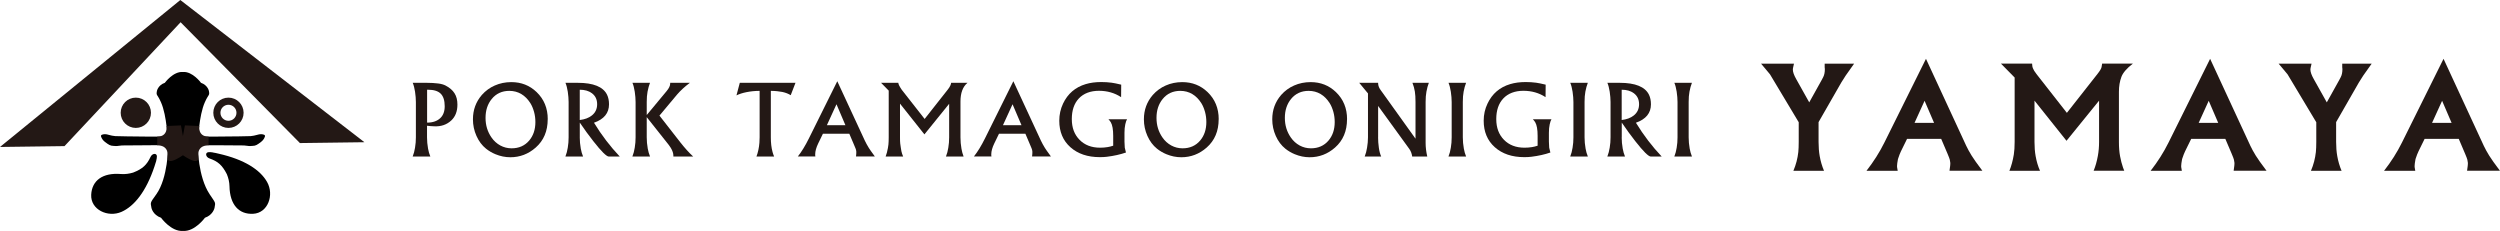
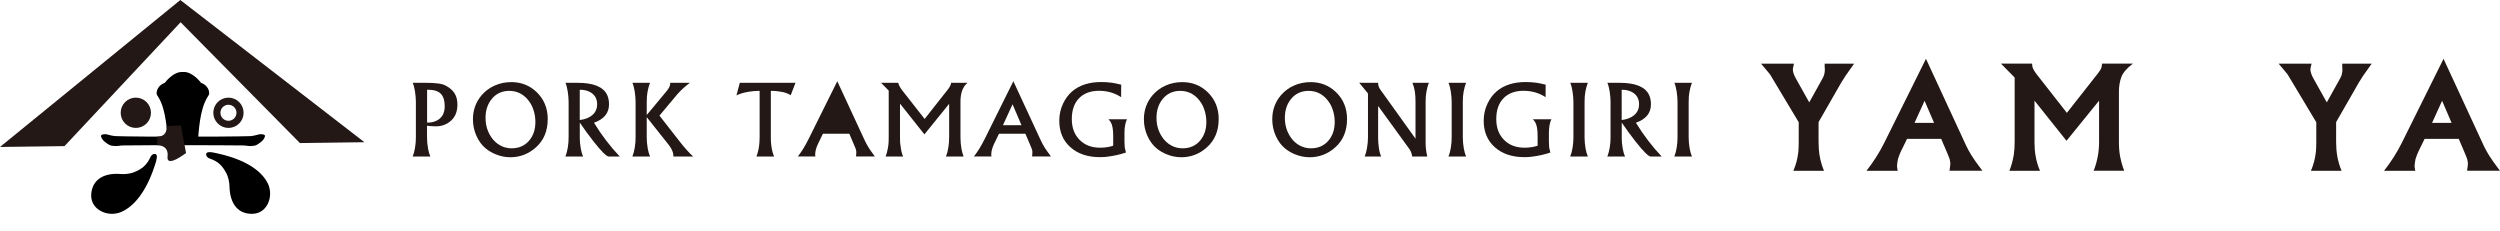
<svg xmlns="http://www.w3.org/2000/svg" id="_レイヤー_2" viewBox="0 0 680.11 62.84">
  <defs>
    <style>.cls-1,.cls-2{fill:#231815;}.cls-1,.cls-3{stroke:#231815;stroke-miterlimit:10;stroke-width:1.94px;}.cls-3{fill:none;}</style>
  </defs>
  <g id="_レイヤー_7">
    <polygon class="cls-2" points="99.14 38.69 49.06 .01 49.06 0 49.05 0 49.05 0 49.05 .01 0 39.98 17.55 39.75 49.13 6.05 81.59 38.92 99.14 38.69" />
    <path d="M71.01,36.5c-.64-.03-1.51.42-2.81.53-.55.04-4.72.1-9.59.13h-4.95s-7.77.01-7.77.01h-4.95c-4.88-.04-9.05-.1-9.59-.14-1.3-.1-2.17-.56-2.81-.53-.82.04-1.17.25-1.05.64.18.57.53,1.06,1.06,1.47,1.01.77,1.47,1.07,2.31,1.08.34.02.89.09,1.26,0,.35-.06.89-.11,1.07-.12.39-.02,4.23-.03,6.96-.05l4.56-.04,14.7.04c2.73.03,6.57.03,6.96.05.18,0,.72.07,1.07.12.37.09.91.02,1.26,0,.84,0,1.3-.31,2.31-1.08.53-.41.88-.9,1.06-1.47.12-.38-.23-.6-1.05-.64Z" />
    <circle class="cls-3" cx="62.15" cy="30.68" r="3.15" />
    <circle class="cls-1" cx="36.95" cy="30.68" r="3.15" />
    <path d="M53.89,38.38s.18-6.86,1.84-10.57c1.04-2.33,1.35-1.74,1.1-3.07,0,0-.31-1.58-2.15-2.21,0,0-2.28-3.15-4.92-2.95-2.64-.2-4.92,2.95-4.92,2.95-1.84.63-2.15,2.21-2.15,2.21-.25,1.34.06.74,1.1,3.07,1.66,3.71,1.84,10.57,1.84,10.57" />
-     <path d="M45.72,40.01s0,8.32-3.18,12.82c-1.71,2.42-1.64,2.11-1.34,3.73,0,0,.37,1.91,2.61,2.68,0,0,2.76,3.83,5.97,3.58,3.21.24,5.97-3.58,5.97-3.58,2.23-.77,2.61-2.68,2.61-2.68.3-1.62.31-1.25-1.34-3.73-3.19-4.82-3.19-12.82-3.19-12.82" />
    <path class="cls-2" d="M45.32,34.29s.44,2.88-2.54,2.88v2.34s3.18-.17,2.8,3.06c-.38,3.26,5.03-.95,5.03-.95l-1.38-7.51-3.92.17Z" />
-     <path class="cls-2" d="M54.21,34.29s-.44,2.88,2.54,2.88v2.34s-3.18-.17-2.8,3.06c.38,3.26-5.03-.95-5.03-.95l1.38-7.51,3.92.17Z" />
    <path d="M42.5,43.72h0c.12-.49.2-.93.18-1.24-.06-.89-1.26-.8-1.73.21-1,2.14-2.11,3.23-4.73,4.26-1.05.31-2.17.48-3.31.39-5.06-.41-7.91,1.81-8.1,5.64-.2,4.07,4.56,6.28,8.25,4.65,3.45-1.53,6.68-5.49,8.97-12.37.17-.49.35-1.02.48-1.52,0,0,0,0,0-.01Z" />
    <path d="M57.89,41.46h0c-.5-.07-.95-.11-1.26-.05-.88.15-.67,1.34.38,1.7,2.23.78,3.43,1.78,4.71,4.29.41,1.01.69,2.11.71,3.26.1,5.08,2.59,7.69,6.42,7.5,4.07-.2,5.8-5.16,3.8-8.67-1.86-3.28-6.13-6.1-13.2-7.69-.5-.12-1.05-.25-1.56-.32,0,0,0,0-.01,0Z" />
    <path class="cls-2" d="M504.4,17.32l-2.3,3.25-1.19,1.88-6.18,10.77v5.37c0,1.42.1,2.72.31,3.89.24,1.37.63,2.7,1.17,3.98h-8.33c.71-1.66,1.15-3.36,1.34-5.1.07-.71.11-1.63.11-2.77v-5.33l-7.81-13.03c-.2-.26-.6-.74-1.19-1.43-.66-.77-1.08-1.27-1.25-1.48h8.96l-.27,1.21-.04.38c0,.66.3,1.52.9,2.58l3.56,6.36,3.39-6.09c.12-.22.26-.48.41-.78.3-.57.45-1.3.45-2.21l-.05-.45v-.99h8.01Z" />
    <path class="cls-2" d="M539.31,46.45h-8.96l.18-1.34.04-.52c.01-.2,0-.42-.06-.66-.05-.23-.08-.39-.08-.48-.05-.23-.25-.76-.6-1.59l-1.74-4.08h-9.29l-1.66,3.38c-.23.46-.5,1.16-.81,2.1-.17.89-.25,1.5-.25,1.83v.33l.18,1.05h-8.5c1.93-2.47,3.55-5.02,4.86-7.66l11.33-22.81,10.95,23.66c.37.8.87,1.69,1.48,2.69.54.88,1.52,2.25,2.93,4.12ZM526.15,33.42l-2.58-6-2.73,6h5.31Z" />
    <path class="cls-2" d="M580.22,17.32c-1.65,1.27-2.69,2.47-3.11,3.61-.45,1.21-.67,2.55-.67,4.05v13.61c0,1.47.1,2.77.31,3.9.21,1.13.48,2.17.81,3.11.1.28.21.56.33.85h-8.33c.49-1.17.87-2.52,1.15-4.05.22-1.2.33-2.48.33-3.81v-11.21l-8.86,10.92-8.71-10.92v11.21c0,1.42.1,2.72.31,3.89.26,1.45.65,2.77,1.19,3.98h-8.33c.53-1.27.93-2.75,1.21-4.45.14-.88.22-2.02.22-3.42v-17.5l-3.72-3.78h8.47c0,.54.09,1,.27,1.36.14.38.42.81.81,1.31l.07.11,8.31,10.61,8.32-10.58c.69-.87,1.06-1.5,1.12-1.89.02-.14.07-.45.15-.92h8.36Z" />
-     <path class="cls-2" d="M616.61,46.45h-8.96l.18-1.34.04-.52c.01-.2,0-.42-.06-.66-.05-.23-.08-.39-.08-.48-.05-.23-.25-.76-.6-1.59l-1.74-4.08h-9.29l-1.66,3.38c-.23.46-.5,1.16-.81,2.1-.17.89-.25,1.5-.25,1.83v.33l.18,1.05h-8.5c1.93-2.47,3.55-5.02,4.86-7.66l11.33-22.81,10.95,23.66c.37.8.87,1.69,1.48,2.69.54.88,1.52,2.25,2.93,4.12ZM603.45,33.42l-2.58-6-2.73,6h5.31Z" />
    <path class="cls-2" d="M645.2,17.32l-2.3,3.25-1.19,1.88-6.18,10.77v5.37c0,1.42.1,2.72.31,3.89.24,1.37.63,2.7,1.17,3.98h-8.33c.71-1.66,1.15-3.36,1.34-5.1.07-.71.11-1.63.11-2.77v-5.33l-7.81-13.03c-.2-.26-.6-.74-1.19-1.43-.66-.77-1.08-1.27-1.25-1.48h8.96l-.27,1.21-.04.38c0,.66.3,1.52.9,2.58l3.56,6.36,3.39-6.09c.12-.22.26-.48.41-.78.3-.57.45-1.3.45-2.21l-.05-.45v-.99h8.01Z" />
    <path class="cls-2" d="M680.11,46.45h-8.96l.18-1.34.04-.52c.01-.2,0-.42-.06-.66-.05-.23-.08-.39-.08-.48-.05-.23-.25-.76-.6-1.59l-1.74-4.08h-9.29l-1.66,3.38c-.23.46-.5,1.16-.81,2.1-.17.89-.25,1.5-.25,1.83v.33l.18,1.05h-8.5c1.93-2.47,3.55-5.02,4.86-7.66l11.33-22.81,10.95,23.66c.37.8.87,1.69,1.48,2.69.54.88,1.52,2.25,2.93,4.12ZM666.94,33.42l-2.58-6-2.73,6h5.31Z" />
    <path class="cls-2" d="M116.11,22.53c1.1,0,2.14.06,3.1.18.81.1,1.48.29,2,.56,1.1.57,1.92,1.27,2.44,2.1.53.83.79,1.86.79,3.08,0,1.84-.56,3.28-1.67,4.32-1.24,1.16-2.8,1.69-4.66,1.59l-.93-.05-1.01-.1v3.14c0,.99.09,2.02.28,3.08.13.75.34,1.47.62,2.15h-4.8c.15-.41.27-.79.38-1.16.08-.28.16-.7.26-1.25.16-.92.23-1.86.23-2.81v-9.61c0-.84-.08-1.78-.23-2.81-.15-.97-.36-1.77-.63-2.41h3.84ZM116.18,33.36c1.53,0,2.73-.41,3.59-1.22.8-.75,1.21-1.83,1.21-3.23,0-1.56-.36-2.7-1.08-3.42-.72-.72-1.87-1.08-3.44-1.08h-.27v8.95Z" />
    <path class="cls-2" d="M149,32.43c0,3.23-1.09,5.8-3.26,7.71-2,1.76-4.3,2.64-6.91,2.64-1.38,0-2.73-.28-4.06-.83-.94-.39-1.79-.89-2.56-1.51-1.09-.88-1.95-2.03-2.59-3.46-.64-1.43-.96-2.93-.96-4.52,0-2.56.81-4.77,2.43-6.64.99-1.11,2.16-1.97,3.51-2.56,1.38-.61,2.88-.92,4.5-.92,2.7,0,4.99.9,6.87,2.7,2.03,1.95,3.04,4.41,3.04,7.39ZM139.17,40.35c1.99,0,3.59-.7,4.79-2.11,1.13-1.33,1.69-3.01,1.69-5.04,0-.96-.12-1.87-.36-2.75-.26-.93-.59-1.73-1.01-2.39-.69-1.09-1.52-1.92-2.48-2.49-.96-.56-2.04-.85-3.24-.85-1.99,0-3.59.74-4.8,2.22-1.11,1.37-1.67,3.08-1.67,5.12s.54,3.78,1.62,5.34c.65.94,1.45,1.66,2.4,2.18.95.51,1.97.77,3.06.77Z" />
    <path class="cls-2" d="M157.72,37.35c0,.99.09,2.02.28,3.08.13.75.34,1.47.62,2.15h-4.8c.15-.41.27-.79.38-1.16.08-.28.16-.7.26-1.25.16-.92.23-1.86.23-2.81v-9.61c0-.84-.08-1.78-.23-2.81-.15-.97-.36-1.77-.63-2.41h3.34c4.26,0,6.92,1.08,7.98,3.25.35.72.53,1.59.53,2.6,0,2.38-1.36,4.05-4.09,5.01,2.09,3.41,4.43,6.47,7.02,9.2h-2.97c-.64,0-2.04-1.39-4.21-4.16-1.23-1.56-2.46-3.25-3.7-5.08v4.02ZM157.72,24.41v8.24c1.36-.16,2.45-.57,3.28-1.23.97-.77,1.45-1.79,1.45-3.07s-.48-2.29-1.44-3c-.85-.63-1.95-.94-3.29-.94Z" />
    <path class="cls-2" d="M176.83,22.52c-.27.7-.49,1.5-.67,2.42-.15.78-.22,1.72-.22,2.81v3.54l5.42-6.52c.64-.77.96-1.44.96-2.03v-.22h5.37c-.76.57-1.4,1.1-1.93,1.59-.66.61-1.19,1.16-1.59,1.64l-4.77,5.7,5.73,7.34c1.16,1.47,2.3,2.74,3.44,3.79h-5.38v-.22c0-.64-.23-1.34-.69-2.11-.17-.28-.35-.54-.53-.78l-6.03-7.6v5.48c0,.99.09,2.02.28,3.08.13.75.34,1.47.62,2.15h-4.8c.15-.41.27-.79.38-1.16.08-.28.16-.7.26-1.25.16-.92.23-1.86.23-2.81v-9.61c0-.84-.08-1.78-.23-2.81-.15-.97-.36-1.78-.63-2.42h4.8Z" />
    <path class="cls-2" d="M206.65,24.72c-1.23,0-2.42.12-3.57.35-1.1.22-2.01.52-2.73.88l.91-3.43h15.15l-1.3,3.38c-.64-.4-1.39-.69-2.25-.88-.31-.07-.79-.14-1.44-.21-.56-.06-1.14-.09-1.72-.09v12.64c0,1.51.15,2.83.46,3.97.1.4.25.81.43,1.25h-4.8c.42-1.12.69-2.36.8-3.71.04-.43.06-.94.06-1.51v-12.64Z" />
-     <path class="cls-2" d="M223.87,36.38l-1.28,2.64c-.54,1.12-.82,2.11-.82,2.97v.23l.05.35h-4.77c1.03-1.3,2.03-2.94,3-4.9l7.73-15.57,7.49,16.15c.28.6.65,1.27,1.09,1.99.07.11.25.38.53.79.25.37.62.88,1.11,1.54h-5.13l.05-.5.03-.43c.02-.31,0-.61-.08-.9-.03-.15-.2-.55-.48-1.21l-1.34-3.15h-7.17ZM224.95,34.06h5.04l-2.43-5.7-2.61,5.7Z" />
+     <path class="cls-2" d="M223.87,36.38l-1.28,2.64c-.54,1.12-.82,2.11-.82,2.97v.23l.05.35h-4.77c1.03-1.3,2.03-2.94,3-4.9l7.73-15.57,7.49,16.15c.28.6.65,1.27,1.09,1.99.07.11.25.38.53.79.25.37.62.88,1.11,1.54h-5.13l.05-.5.03-.43c.02-.31,0-.61-.08-.9-.03-.15-.2-.55-.48-1.21l-1.34-3.15h-7.17ZM224.95,34.06h5.04Z" />
    <path class="cls-2" d="M244.84,28.2v9.16c0,.79.02,1.35.06,1.67,0,.16.06.53.16,1.14.04.27.09.59.16.96.1.47.26.96.48,1.46h-4.77c.14-.35.25-.72.35-1.09.22-.9.36-1.62.41-2.17.05-.55.08-1.21.08-1.97v-12.71l-2.08-2.12h4.69c0,.33.29.93.87,1.79l.05.08,6.24,7.96,6.28-7.97c.33-.41.56-.78.71-1.11.13-.29.2-.54.22-.75h4.45c-1.28,1.06-1.91,2.76-1.91,5.1v9.74c0,1.03.09,2.06.27,3.1.13.73.32,1.44.58,2.12h-4.8c.15-.41.27-.79.38-1.16.08-.28.16-.7.26-1.25.16-.92.23-1.86.23-2.81v-9.13l-6.73,8.32-6.62-8.34Z" />
    <path class="cls-2" d="M271.77,36.38l-1.28,2.64c-.54,1.12-.82,2.11-.82,2.97v.23l.05.35h-4.77c1.03-1.3,2.03-2.94,3-4.9l7.73-15.57,7.49,16.15c.28.6.65,1.27,1.09,1.99.07.11.25.38.53.79.25.37.62.88,1.11,1.54h-5.13l.05-.5.03-.43c.02-.31,0-.61-.08-.9-.03-.15-.2-.55-.48-1.21l-1.34-3.15h-7.17ZM272.85,34.06h5.04l-2.43-5.7-2.61,5.7Z" />
    <path class="cls-2" d="M306.31,41.49c-1.52.53-3.26.92-5.21,1.16-.56.07-1.19.1-1.89.1-3.32,0-5.99-.9-8.01-2.7-2.02-1.8-3.03-4.2-3.03-7.21,0-1.65.34-3.2,1.03-4.66,1.27-2.68,3.32-4.45,6.17-5.3,1.23-.37,2.64-.56,4.22-.56,1,0,1.94.06,2.83.18.59.08,1.45.25,2.6.53l-.03,3.4c-1.77-1.16-3.78-1.73-6.04-1.73s-4.17.7-5.47,2.1c-1.27,1.36-1.9,3.22-1.9,5.59s.7,4.21,2.1,5.64c1.4,1.43,3.26,2.15,5.59,2.15.7,0,1.38-.05,2.04-.16.44-.07.95-.19,1.53-.38v-2.66c0-1.74-.22-2.98-.65-3.71-.15-.25-.36-.53-.65-.83h5.07c-.18.28-.34.74-.48,1.38-.15.69-.22,1.45-.22,2.28v2.43l.08,1.64.32,1.31Z" />
    <path class="cls-2" d="M331.53,32.43c0,3.23-1.09,5.8-3.26,7.71-2,1.76-4.3,2.64-6.91,2.64-1.38,0-2.73-.28-4.06-.83-.94-.39-1.79-.89-2.56-1.51-1.09-.88-1.95-2.03-2.59-3.46-.64-1.43-.96-2.93-.96-4.52,0-2.56.81-4.77,2.43-6.64.99-1.11,2.16-1.97,3.51-2.56,1.38-.61,2.88-.92,4.5-.92,2.7,0,4.99.9,6.87,2.7,2.03,1.95,3.04,4.41,3.04,7.39ZM321.7,40.35c1.99,0,3.59-.7,4.79-2.11,1.13-1.33,1.69-3.01,1.69-5.04,0-.96-.12-1.87-.36-2.75-.26-.93-.59-1.73-1.01-2.39-.69-1.09-1.52-1.92-2.48-2.49-.96-.56-2.04-.85-3.24-.85-1.99,0-3.59.74-4.8,2.22-1.11,1.37-1.67,3.08-1.67,5.12s.54,3.78,1.62,5.34c.65.94,1.45,1.66,2.4,2.18.95.51,1.97.77,3.06.77Z" />
    <path class="cls-2" d="M366.45,32.43c0,3.23-1.09,5.8-3.26,7.71-2,1.76-4.3,2.64-6.91,2.64-1.38,0-2.73-.28-4.06-.83-.94-.39-1.79-.89-2.56-1.51-1.09-.88-1.95-2.03-2.59-3.46-.64-1.43-.96-2.93-.96-4.52,0-2.56.81-4.77,2.43-6.64.99-1.11,2.16-1.97,3.51-2.56,1.38-.61,2.88-.92,4.5-.92,2.7,0,4.99.9,6.87,2.7,2.03,1.95,3.04,4.41,3.04,7.39ZM356.62,40.35c1.99,0,3.59-.7,4.79-2.11,1.13-1.33,1.69-3.01,1.69-5.04,0-.96-.12-1.87-.36-2.75-.26-.93-.59-1.73-1.01-2.39-.69-1.09-1.52-1.92-2.48-2.49-.96-.56-2.04-.85-3.24-.85-1.99,0-3.59.74-4.8,2.22-1.11,1.37-1.67,3.08-1.67,5.12s.54,3.78,1.62,5.34c.65.94,1.45,1.66,2.4,2.18.95.51,1.97.77,3.06.77Z" />
    <path class="cls-2" d="M374.9,37.35c0,.93.07,1.88.21,2.86.12.89.33,1.68.63,2.37h-4.48c.15-.41.27-.79.38-1.16.07-.25.16-.67.26-1.25.16-.94.25-1.88.25-2.81v-11.94l-2.39-2.9h5.15v.14c0,.66.28,1.35.85,2.08l.19.25,9.13,12.74v-9.98c0-1.16-.06-2.12-.18-2.86-.13-.8-.35-1.59-.66-2.37h4.47c-.27.7-.49,1.5-.66,2.42-.15.78-.22,1.72-.22,2.81v11.15c0,1.17.15,2.4.45,3.69h-4.1c-.11-.81-.38-1.51-.8-2.09l-8.47-11.68v8.55Z" />
    <path class="cls-2" d="M398.84,22.52c-.27.7-.5,1.5-.67,2.42-.15.78-.22,1.72-.22,2.81v9.61c0,.99.09,2.02.28,3.08.13.75.34,1.47.62,2.15h-4.8c.15-.41.27-.79.38-1.16.08-.28.16-.7.26-1.25.16-.92.23-1.86.23-2.81v-9.61c0-.84-.08-1.78-.23-2.81-.15-.97-.36-1.78-.63-2.42h4.8Z" />
    <path class="cls-2" d="M421.77,41.49c-1.52.53-3.25.92-5.21,1.16-.56.07-1.19.1-1.89.1-3.32,0-5.99-.9-8.01-2.7-2.02-1.8-3.03-4.2-3.03-7.21,0-1.65.34-3.2,1.04-4.66,1.27-2.68,3.32-4.45,6.17-5.3,1.23-.37,2.64-.56,4.22-.56,1,0,1.94.06,2.83.18.59.08,1.45.25,2.6.53l-.03,3.4c-1.77-1.16-3.78-1.73-6.04-1.73s-4.17.7-5.47,2.1c-1.27,1.36-1.9,3.22-1.9,5.59s.7,4.21,2.09,5.64c1.4,1.43,3.26,2.15,5.59,2.15.7,0,1.38-.05,2.04-.16.44-.07.95-.19,1.53-.38v-2.66c0-1.74-.22-2.98-.65-3.71-.15-.25-.36-.53-.65-.83h5.07c-.18.28-.34.74-.48,1.38-.15.69-.22,1.45-.22,2.28v2.43l.08,1.64.32,1.31Z" />
    <path class="cls-2" d="M431.96,22.52c-.27.7-.5,1.5-.67,2.42-.15.78-.22,1.72-.22,2.81v9.61c0,.99.09,2.02.28,3.08.13.75.34,1.47.62,2.15h-4.8c.15-.41.27-.79.38-1.16.08-.28.16-.7.26-1.25.16-.92.23-1.86.23-2.81v-9.61c0-.84-.08-1.78-.23-2.81-.15-.97-.36-1.78-.63-2.42h4.8Z" />
    <path class="cls-2" d="M441.17,37.35c0,.99.09,2.02.28,3.08.13.75.34,1.47.62,2.15h-4.8c.15-.41.27-.79.38-1.16.08-.28.16-.7.26-1.25.16-.92.23-1.86.23-2.81v-9.61c0-.84-.08-1.78-.23-2.81-.15-.97-.36-1.77-.63-2.41h3.34c4.26,0,6.92,1.08,7.98,3.25.35.72.53,1.59.53,2.6,0,2.38-1.36,4.05-4.09,5.01,2.09,3.41,4.43,6.47,7.02,9.2h-2.96c-.64,0-2.04-1.39-4.21-4.16-1.23-1.56-2.46-3.25-3.7-5.08v4.02ZM441.17,24.41v8.24c1.36-.16,2.45-.57,3.28-1.23.97-.77,1.45-1.79,1.45-3.07s-.48-2.29-1.44-3c-.85-.63-1.95-.94-3.29-.94Z" />
    <path class="cls-2" d="M460.28,22.52c-.27.7-.5,1.5-.67,2.42-.15.78-.22,1.72-.22,2.81v9.61c0,.99.09,2.02.28,3.08.13.75.34,1.47.62,2.15h-4.8c.15-.41.27-.79.38-1.16.08-.28.16-.7.26-1.25.16-.92.23-1.86.23-2.81v-9.61c0-.84-.08-1.78-.23-2.81-.15-.97-.36-1.78-.63-2.42h4.8Z" />
  </g>
</svg>